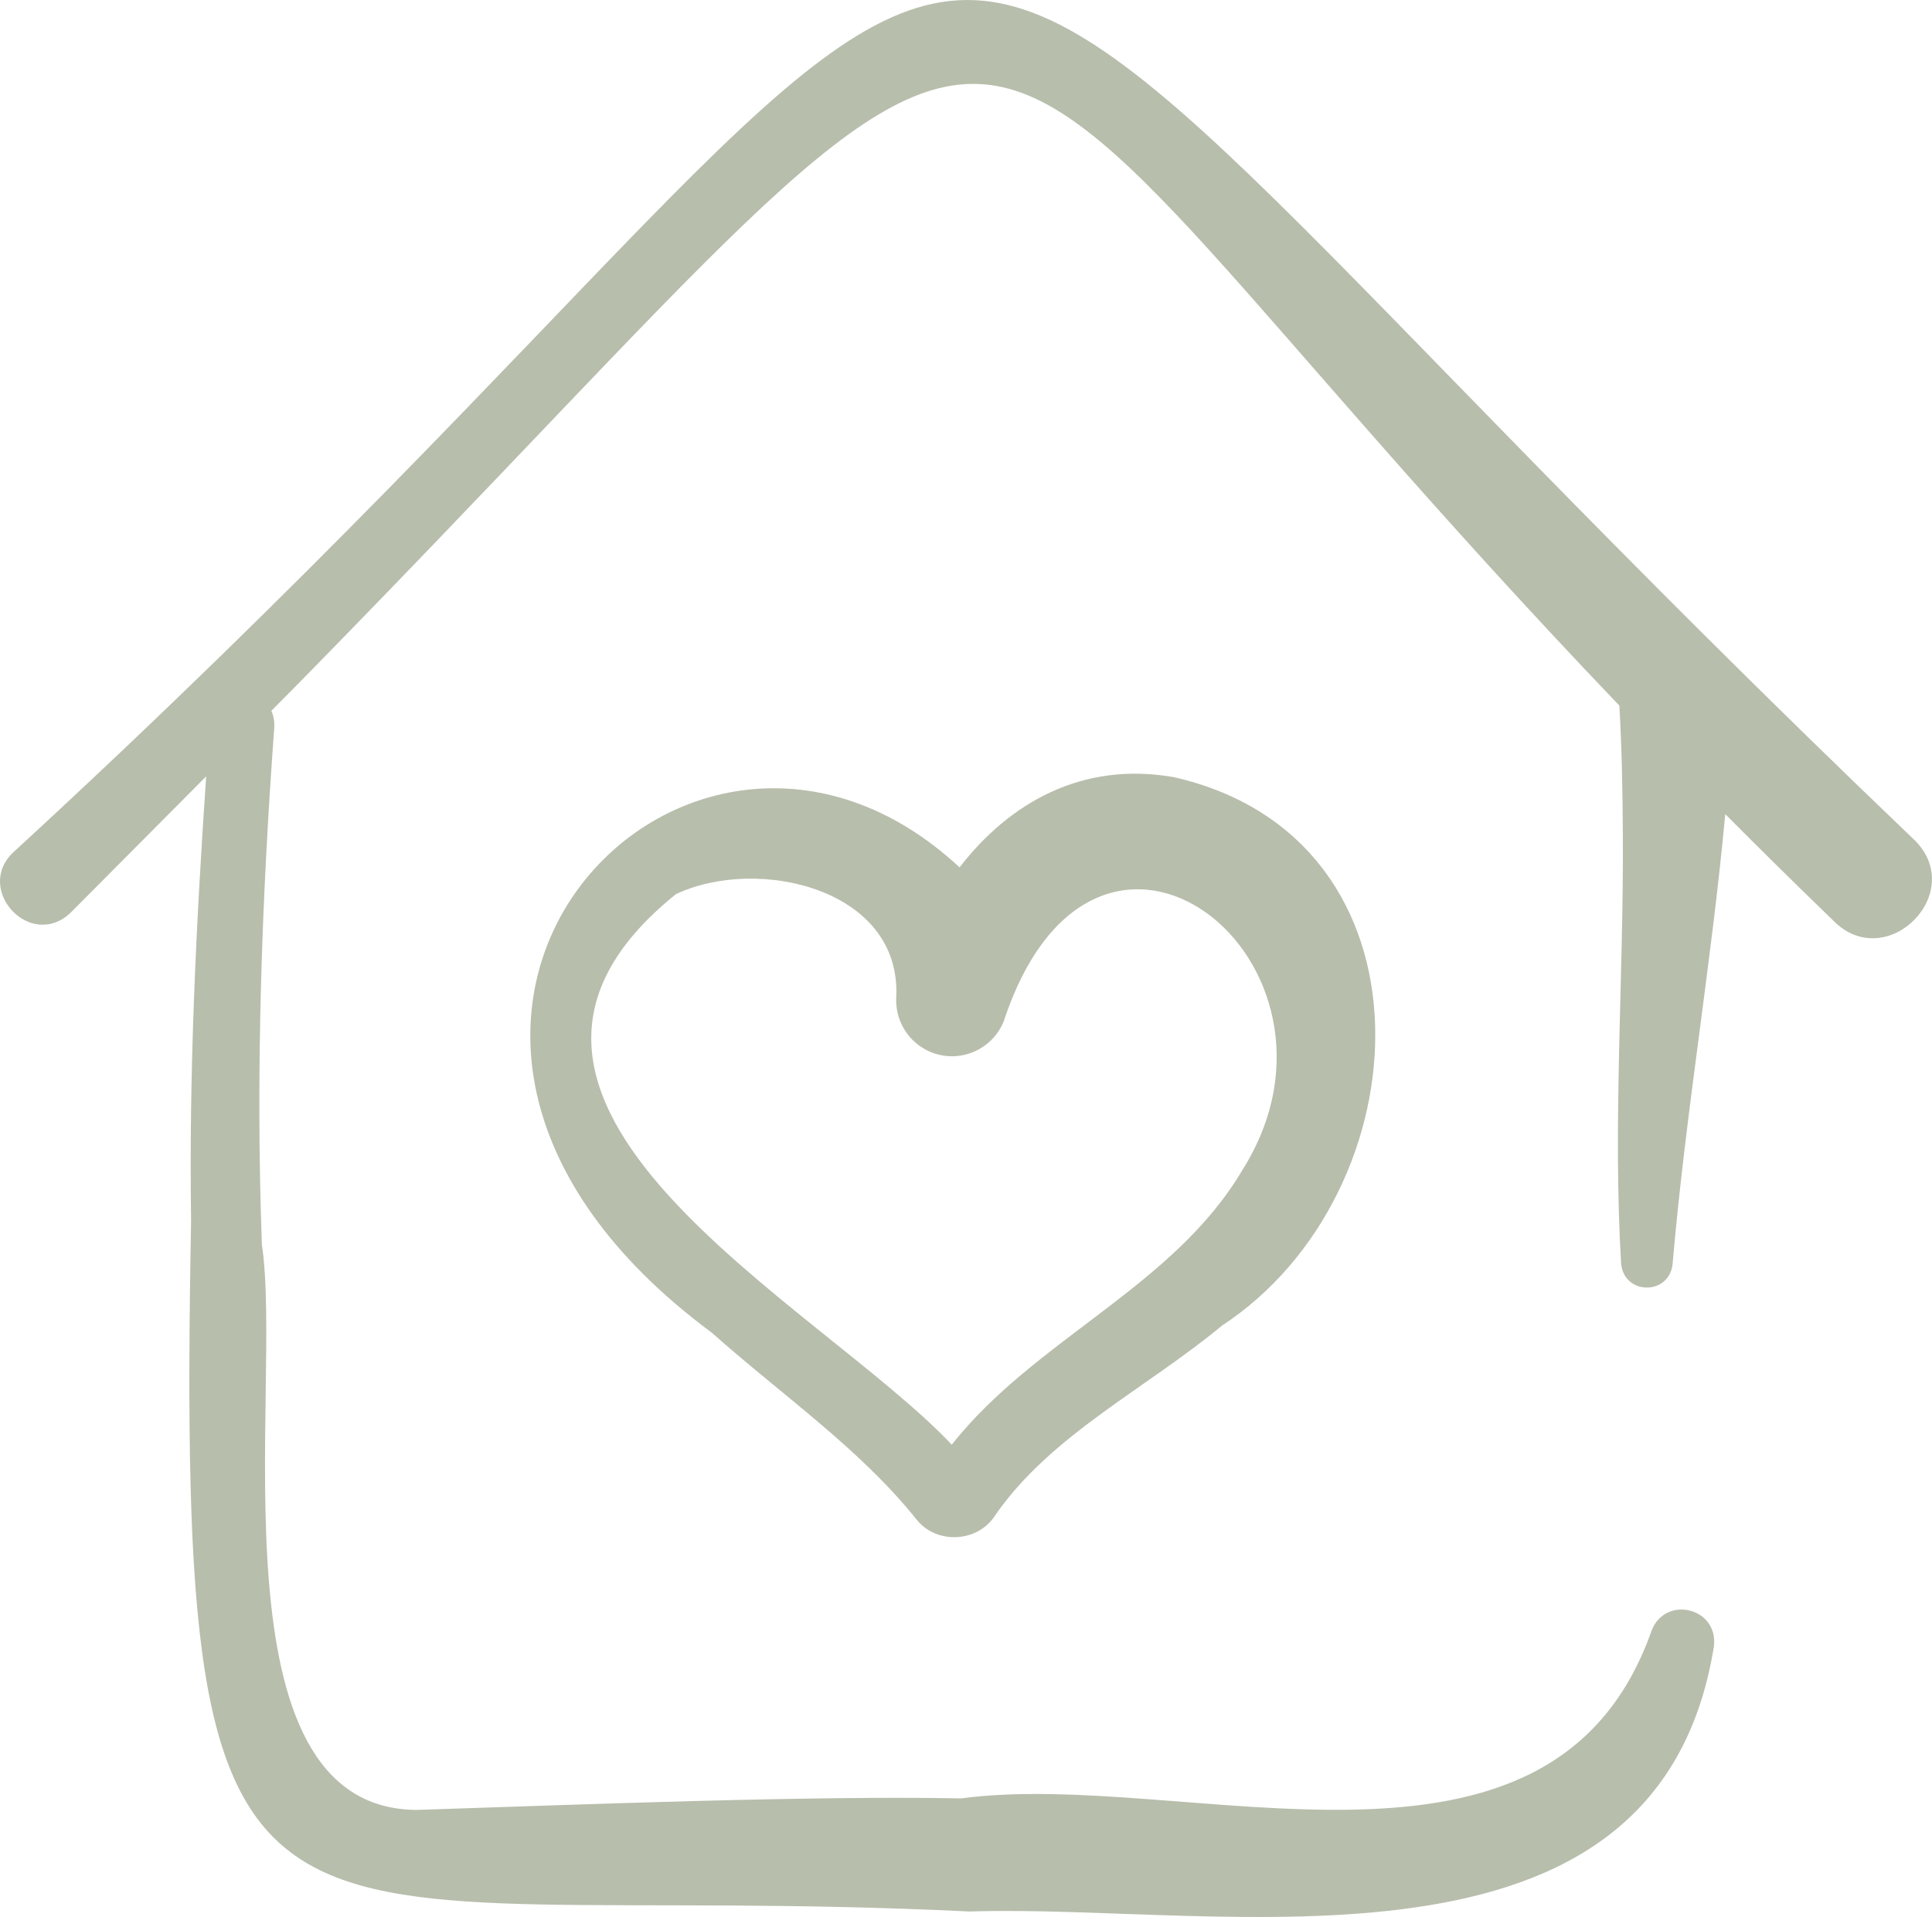
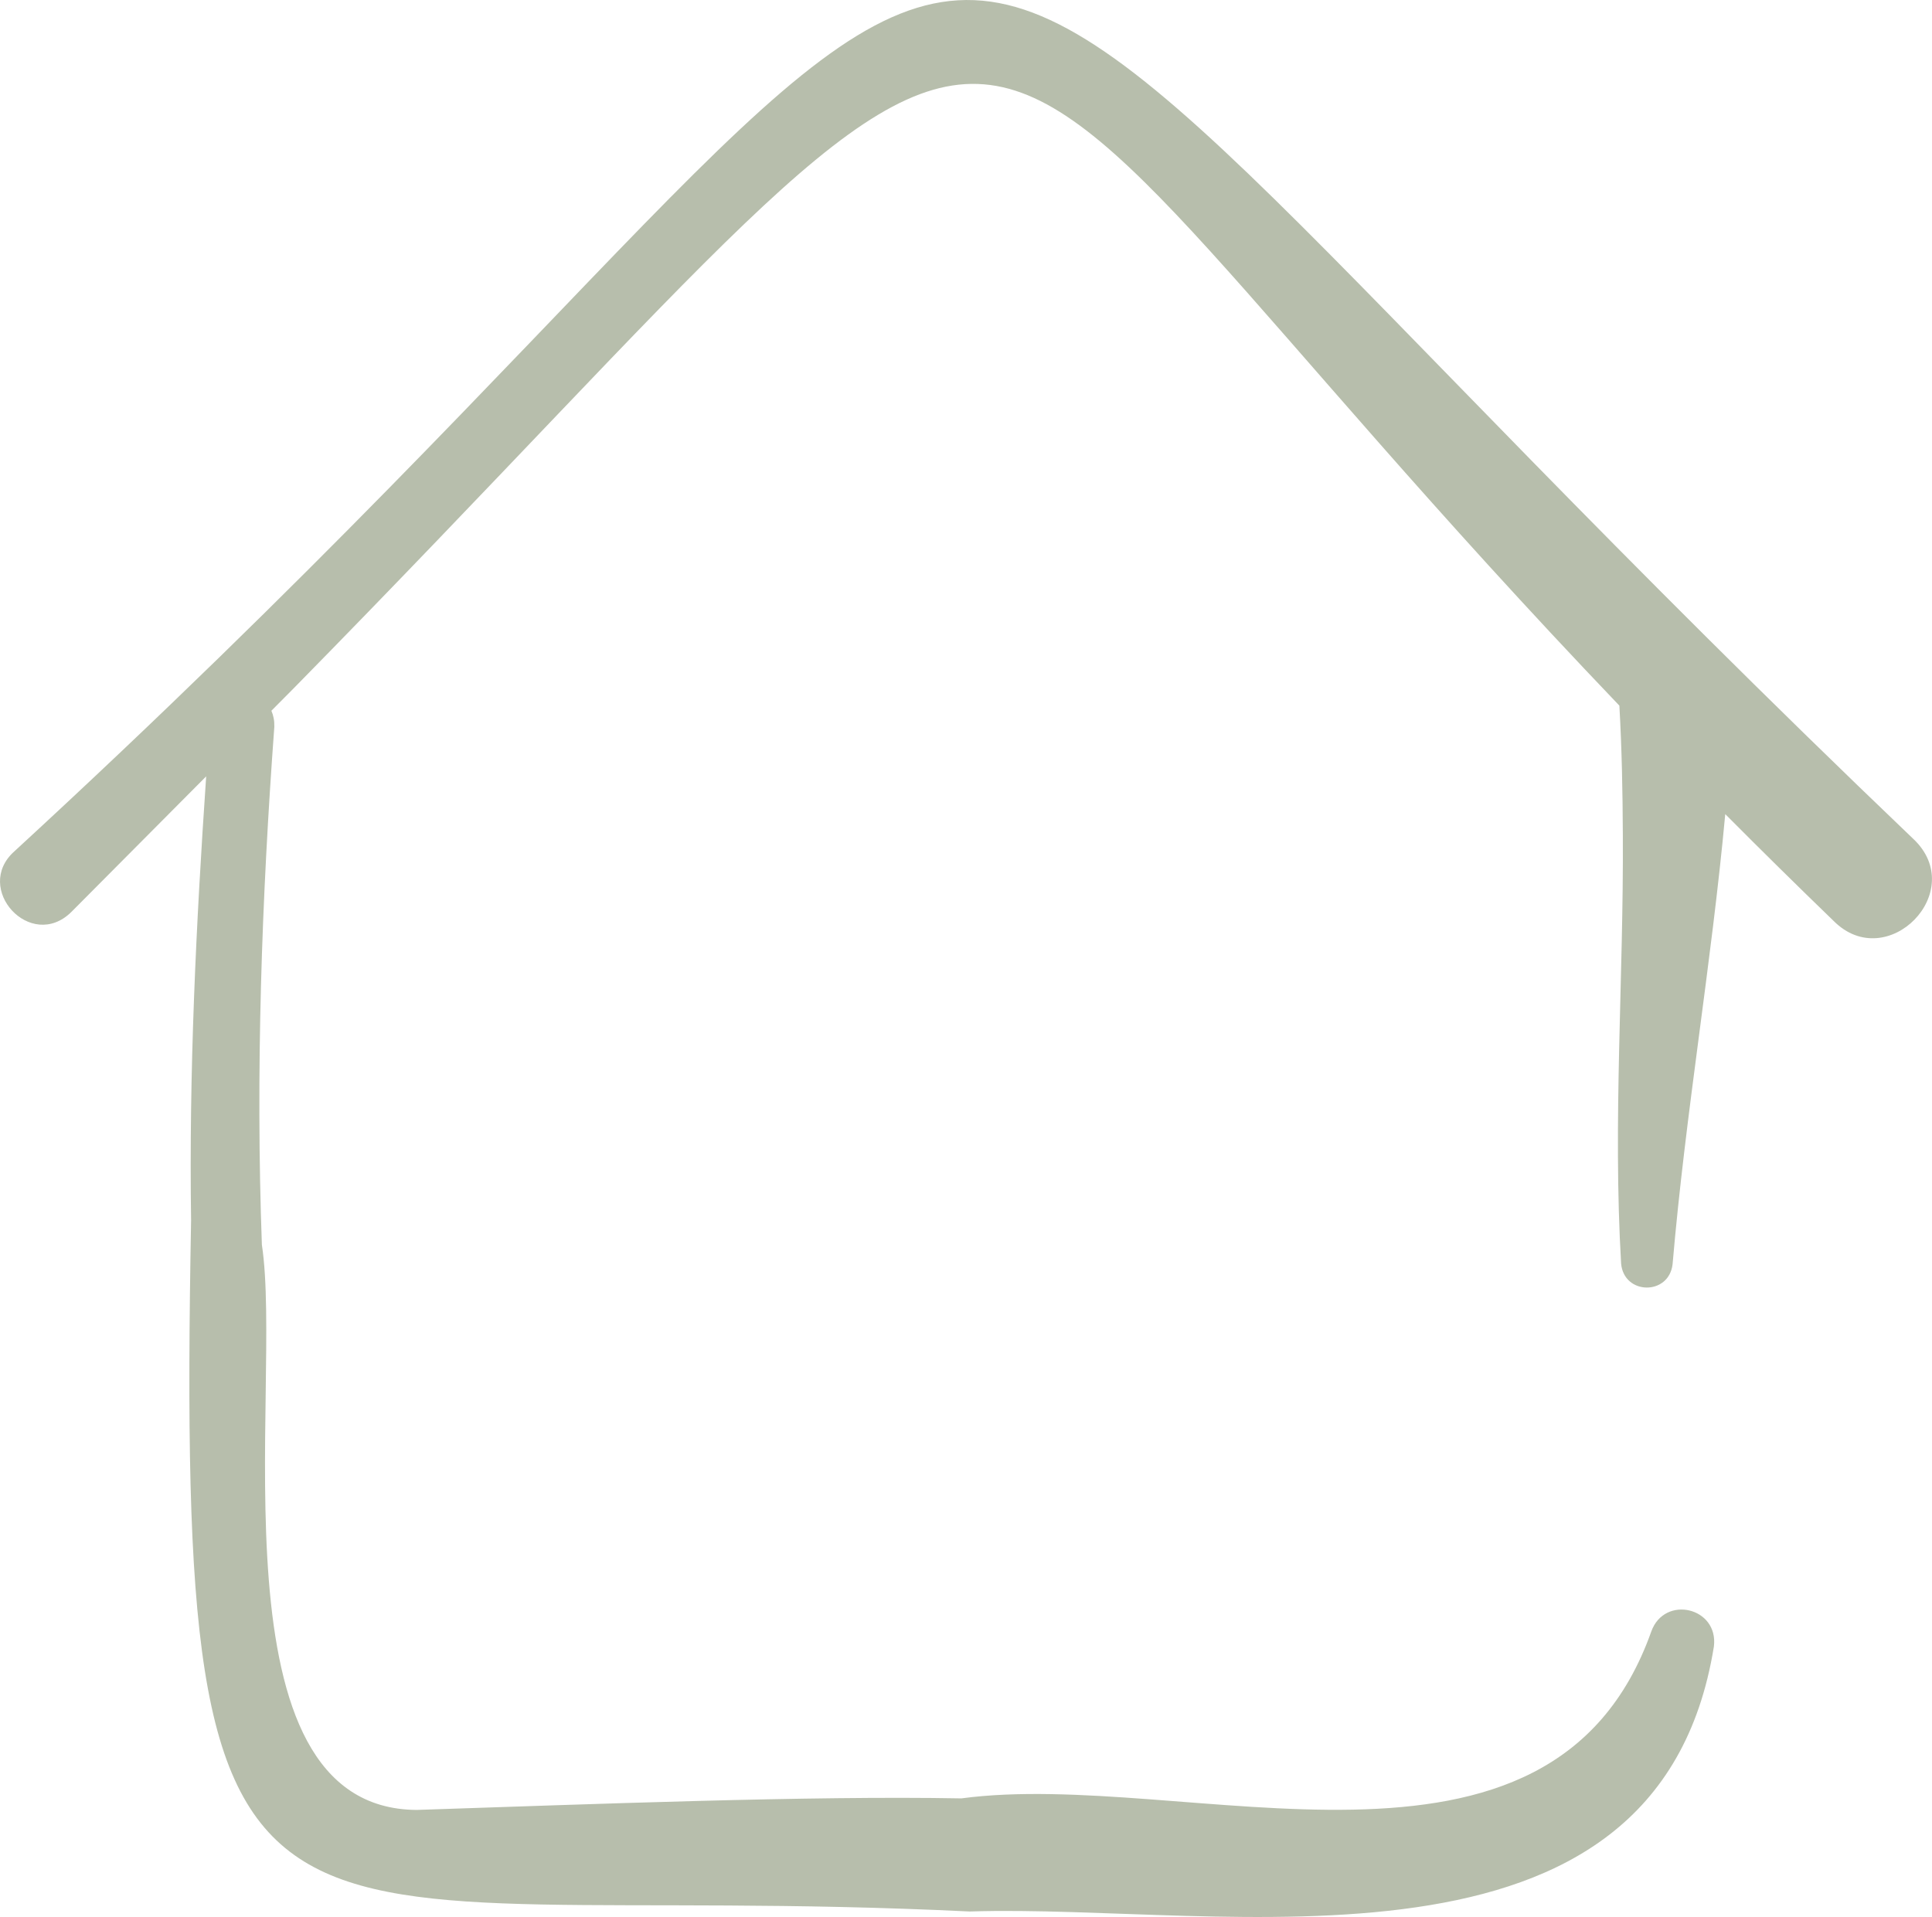
<svg xmlns="http://www.w3.org/2000/svg" id="Calque_1" data-name="Calque 1" viewBox="0 0 512 508.11">
  <defs>
    <style>
      .cls-1 {
        fill: #b7beac;
        stroke-width: 0px;
      }
    </style>
  </defs>
  <path class="cls-1" d="m507,222.31C186.73-83.89,319.9-65.22,3.81,225.65c-11.02,9.81,4.32,26.66,15.08,16.09l35.75-35.96c-2.68,39.14-4.58,78.39-4,117.68-4.03,218.18,15.05,173.91,206.34,183.19,67.43-2.19,182.26,22.64,197.22-70.24,1.28-10.38-13.08-13.75-16.59-3.98-26.62,74.96-123.23,36.23-182.84,44.24-40.14-.74-98.31,1.54-144.32,3.06-55.54-.3-35.34-112.26-41.05-149.8-1.67-45.74-.06-91.66,3.3-137.31.04-1.63-.25-3.03-.78-4.23l5.89-5.93c219.67-223.61,151.09-204.87,351.34,4.57.65,11.35.87,22.81.92,34.35.22,37.72-2.68,75.7-.46,113.52.73,8.38,12.65,8.54,13.64.21,3.41-39.93,10.28-79.41,13.96-119.32,9.49,9.54,19.07,18.98,28.74,28.33,14.17,14.19,35.93-7.9,21.04-21.82h0Z" />
-   <path class="cls-1" d="m254.29,229.9c-72.32-67.3-175.73,41.89-65.6,123.38,18.07,16.12,38.96,30.5,53.97,49.18,5.27,7.04,16.58,6.52,21.19-.99,14.78-21.2,39.53-33.18,60.02-50.13,53.64-35.25,58.74-129.1-12.79-145.35-24.22-4.27-43.55,6.76-56.79,23.92h0Zm75.04,80.09c-18.27,31.08-55,44.88-77.1,72.93-35.54-37.69-141.34-91.02-73.09-145.93,21.61-10.21,59.83-1.47,58.37,27.37-.32,6.12,3.21,12.07,9.2,14.51,7.57,3.08,16.2-.57,19.28-8.14,24.5-74.32,97.67-15.48,63.34,39.26Z" />
</svg>